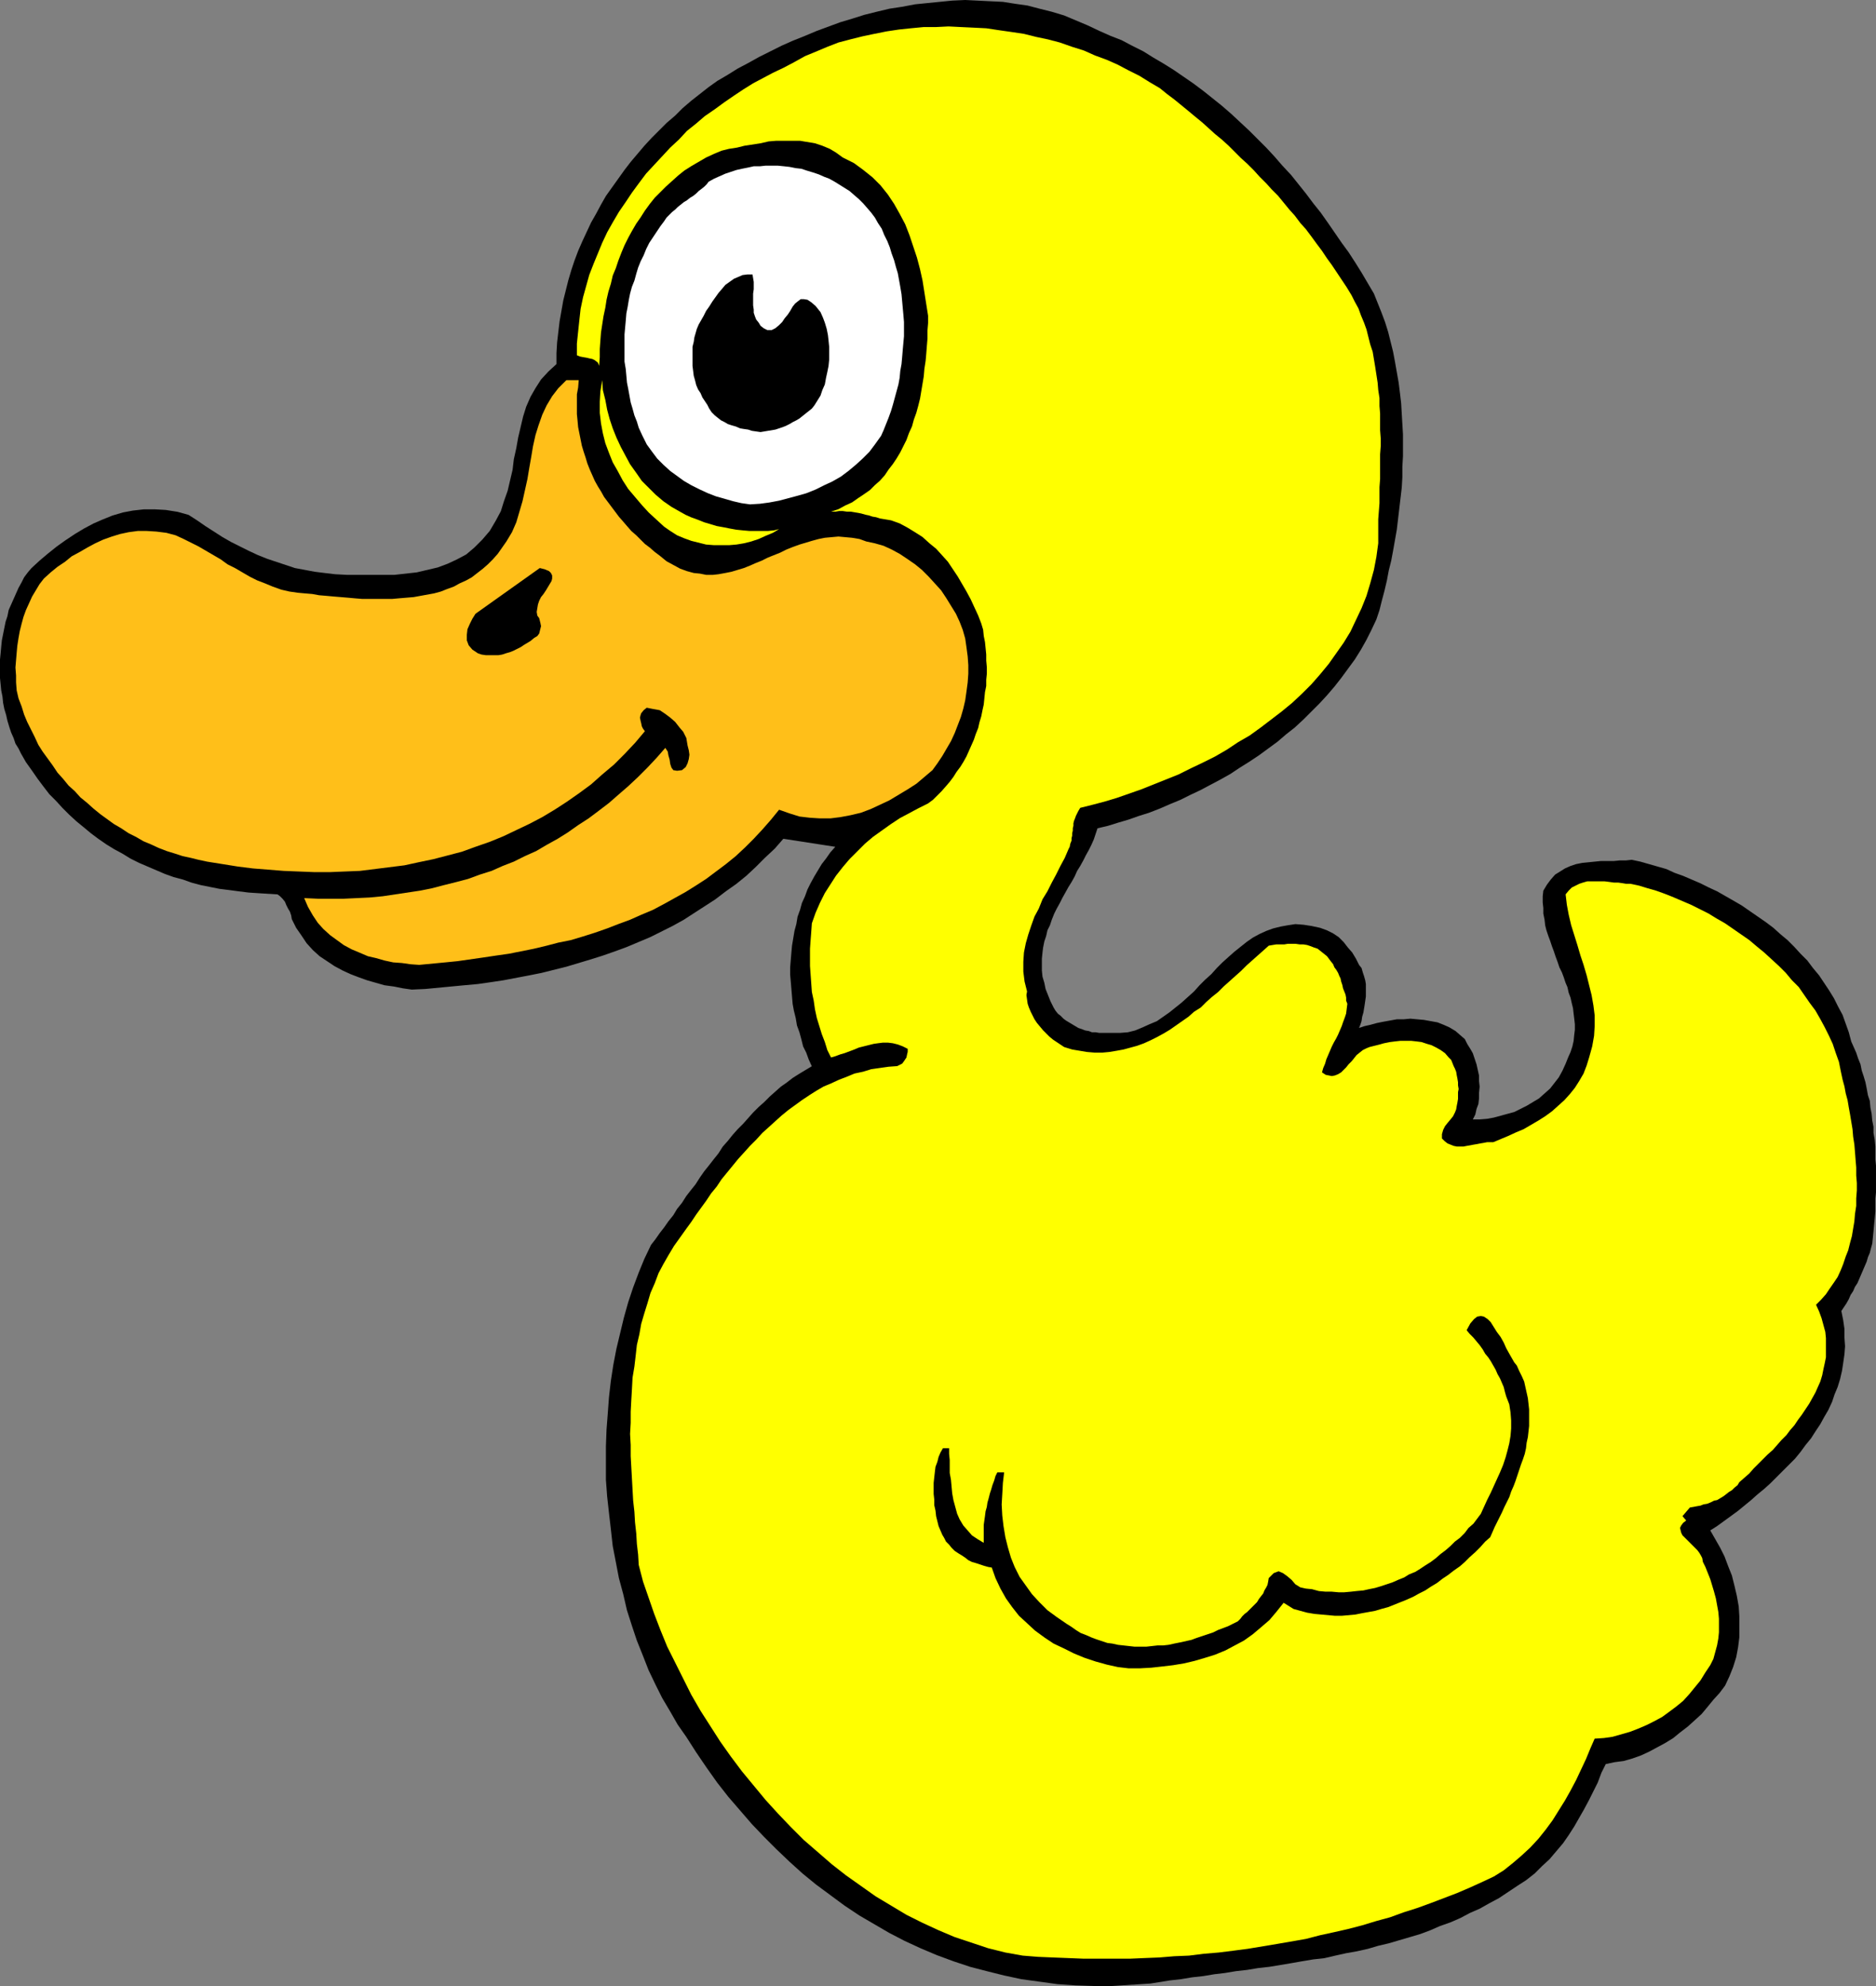
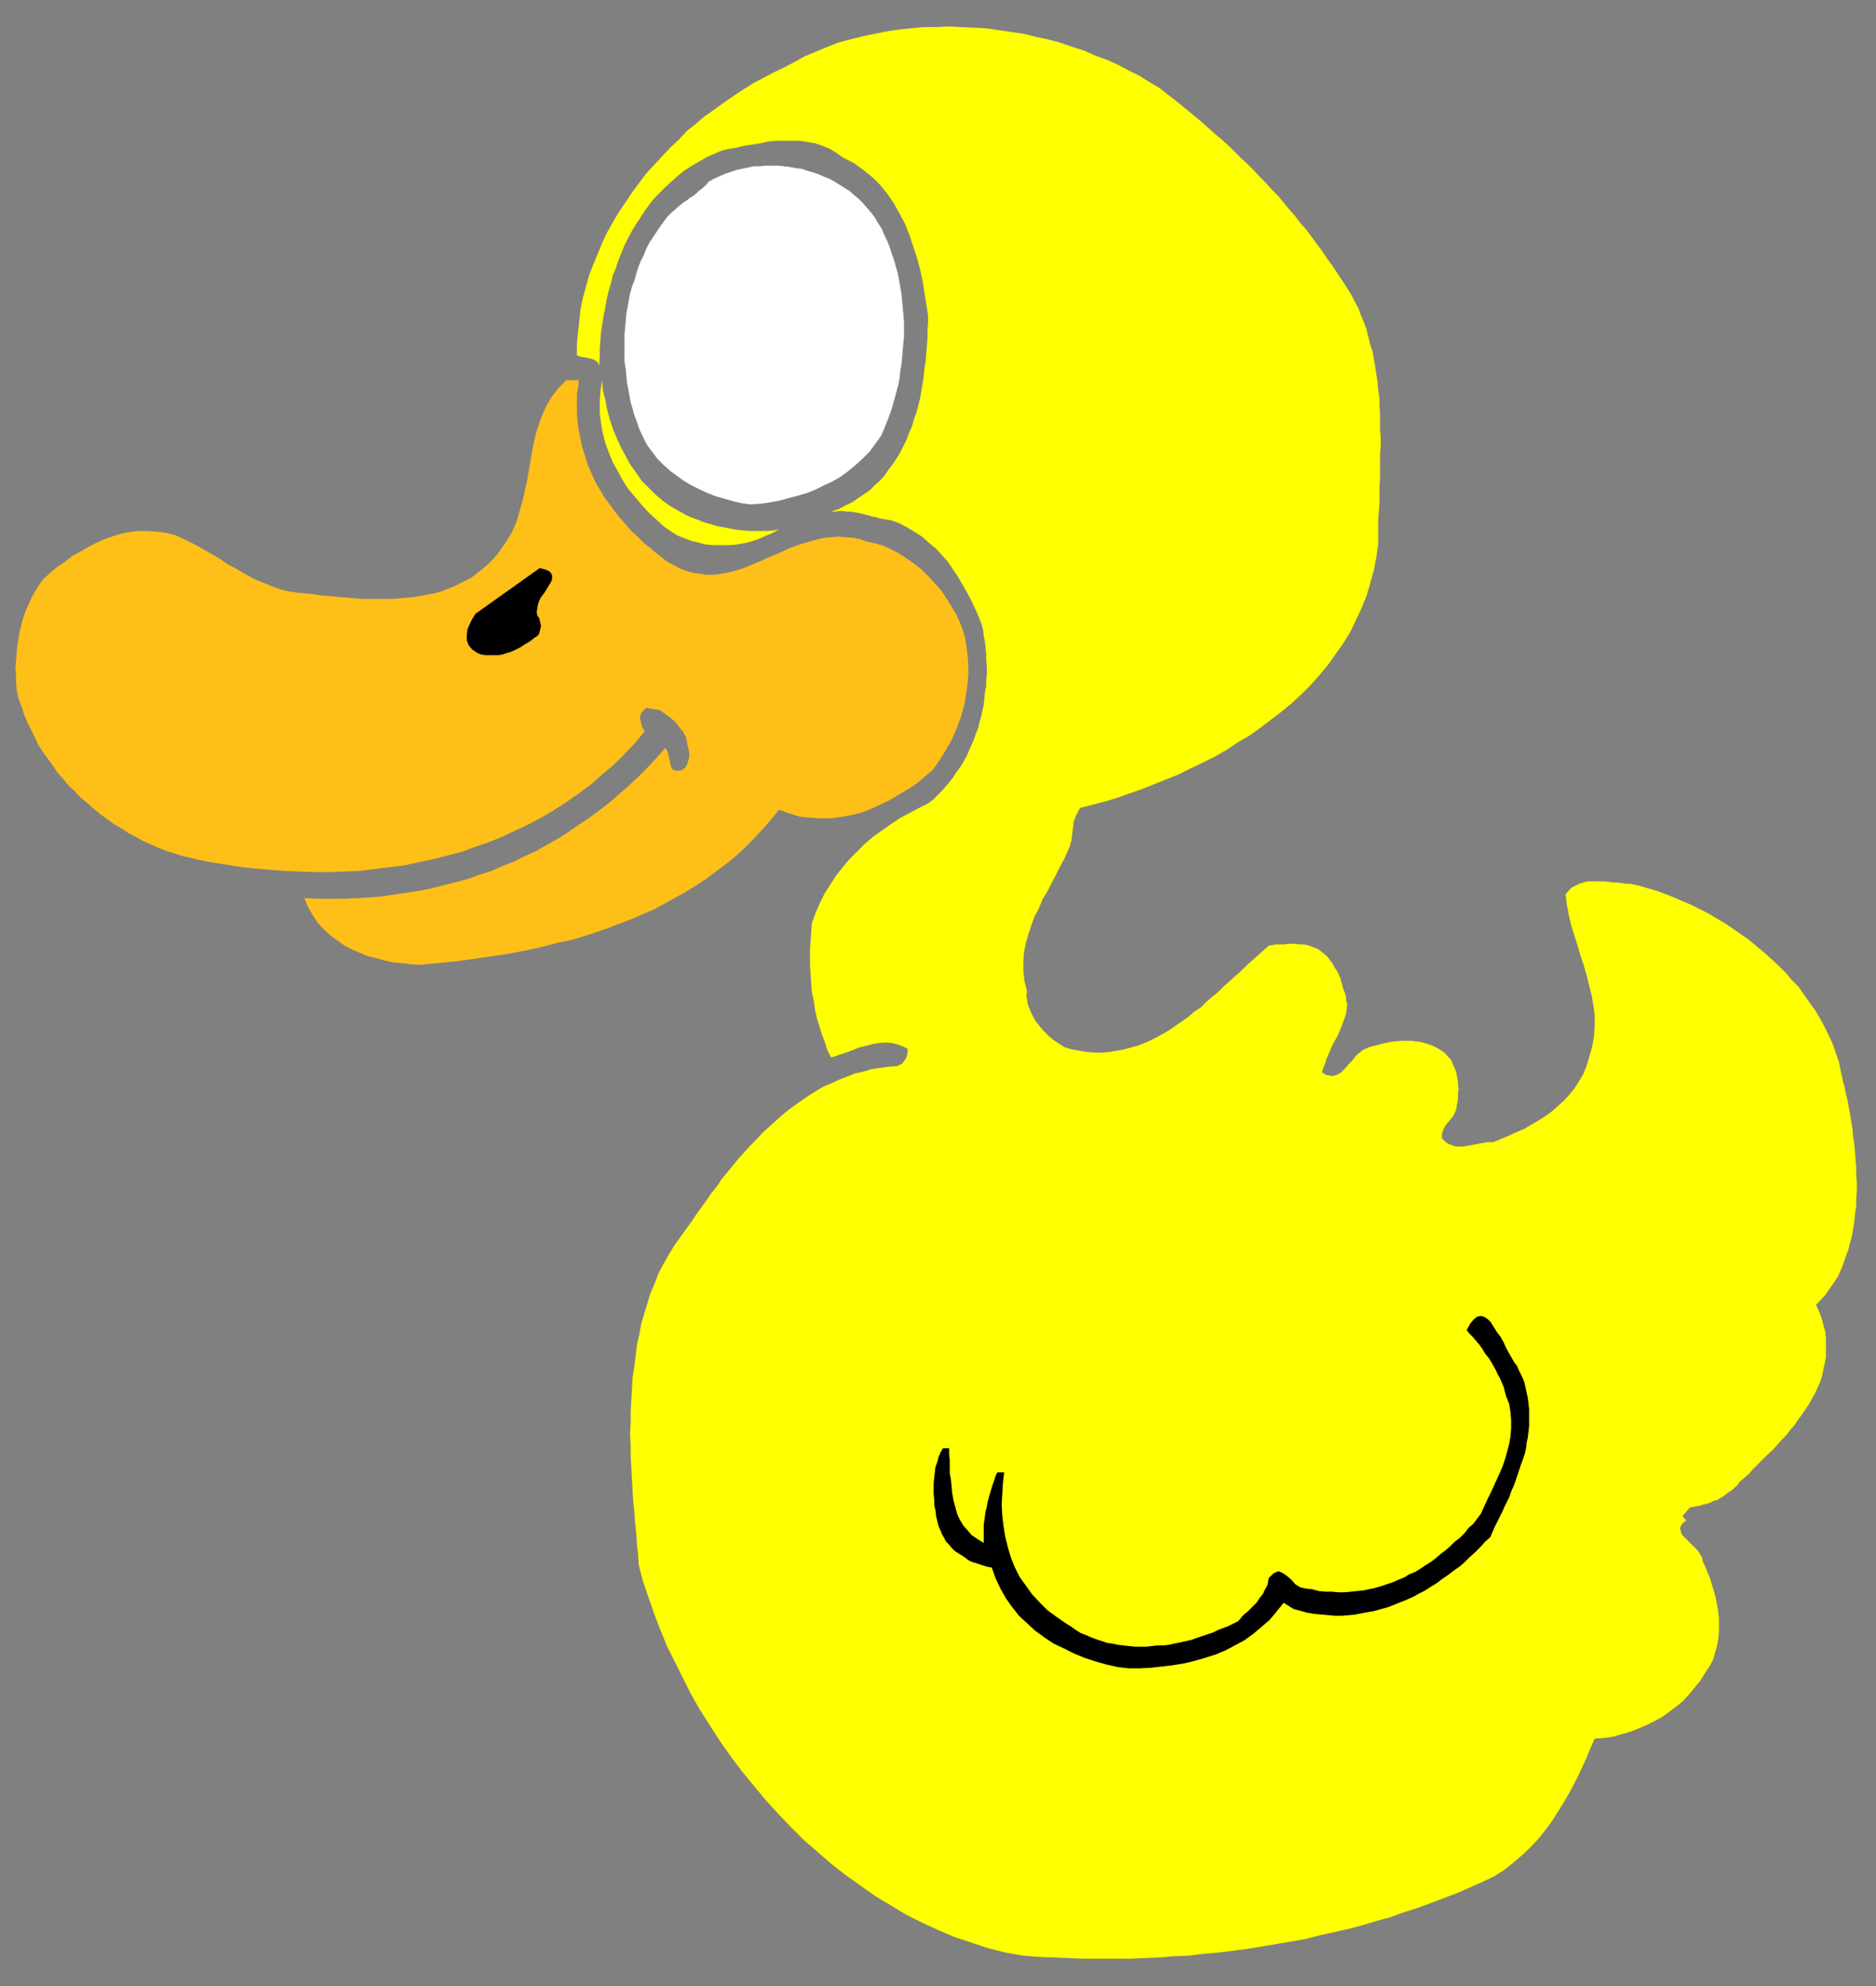
<svg xmlns="http://www.w3.org/2000/svg" xmlns:ns1="http://sodipodi.sourceforge.net/DTD/sodipodi-0.dtd" xmlns:ns2="http://www.inkscape.org/namespaces/inkscape" version="1.0" width="129.724mm" height="137.353mm" id="svg8" ns1:docname="Duck 07.wmf">
  <rect width="100%" height="100%" fill="#808080" stroke="none" />
  <ns1:namedview id="namedview8" pagecolor="#ffffff" bordercolor="#000000" borderopacity="0.25" ns2:showpageshadow="2" ns2:pageopacity="0.0" ns2:pagecheckerboard="0" ns2:deskcolor="#d1d1d1" ns2:document-units="mm" />
  <defs id="defs1">
    <pattern id="WMFhbasepattern" patternUnits="userSpaceOnUse" width="6" height="6" x="0" y="0" />
  </defs>
-   <path style="fill:#000000;fill-opacity:1;fill-rule:evenodd;stroke:none" d="m 359.075,76.746 0.97,2.424 0.97,2.424 0.97,2.585 0.808,2.585 0.646,2.585 0.646,2.585 0.485,2.585 0.485,2.747 0.485,2.747 0.323,2.585 0.323,2.747 0.162,2.747 0.162,2.747 0.162,2.747 v 2.747 2.908 l -0.162,2.747 v 2.747 l -0.162,2.747 -0.323,2.747 -0.323,2.747 -0.323,2.747 -0.323,2.747 -0.485,2.747 -0.485,2.747 -0.485,2.585 -0.646,2.585 -0.485,2.585 -0.646,2.747 -0.646,2.424 -0.646,2.585 -0.808,2.424 -1.293,2.747 -1.293,2.585 -1.454,2.585 -1.616,2.585 -1.778,2.424 -1.778,2.424 -1.778,2.262 -1.939,2.262 -1.939,2.1 -2.101,2.1 -2.101,2.1 -2.262,2.1 -2.262,1.777 -2.262,1.939 -2.424,1.777 -2.424,1.777 -2.424,1.616 -2.586,1.616 -2.424,1.616 -2.586,1.454 -2.747,1.454 -2.424,1.293 -2.747,1.293 -2.586,1.293 -2.747,1.131 -2.586,1.131 -2.909,1.131 -2.586,0.808 -2.747,0.969 -2.747,0.808 -2.586,0.808 -2.747,0.646 -0.485,1.454 -0.485,1.454 -0.646,1.454 -0.646,1.293 -0.808,1.454 -0.646,1.293 -0.808,1.454 -0.808,1.293 -0.646,1.454 -0.808,1.454 -0.808,1.293 -0.808,1.454 -0.808,1.454 -0.646,1.293 -0.808,1.454 -0.646,1.293 -0.646,1.616 -0.485,1.454 -0.646,1.293 -0.323,1.454 -0.485,1.454 -0.323,1.616 -0.162,1.293 -0.162,1.616 v 1.616 1.454 l 0.162,1.616 0.485,1.616 0.323,1.616 0.646,1.616 0.646,1.616 0.808,1.616 0.485,0.808 0.646,0.808 0.646,0.485 0.808,0.808 0.646,0.485 0.808,0.485 0.808,0.485 0.808,0.485 0.808,0.485 0.97,0.323 0.808,0.323 0.97,0.162 0.808,0.323 h 0.97 l 0.97,0.162 h 0.97 2.262 2.101 l 2.101,-0.162 1.939,-0.485 1.939,-0.808 1.778,-0.808 1.939,-0.808 1.616,-1.131 1.616,-1.131 1.616,-1.293 1.616,-1.293 1.616,-1.454 1.616,-1.454 1.454,-1.616 1.454,-1.454 1.616,-1.454 1.454,-1.616 1.454,-1.454 1.616,-1.454 1.454,-1.293 1.616,-1.293 1.616,-1.293 1.616,-1.131 1.778,-0.969 1.778,-0.808 1.778,-0.646 1.939,-0.485 1.778,-0.323 2.101,-0.323 2.101,0.162 2.101,0.323 2.262,0.485 1.778,0.646 1.616,0.808 1.454,0.969 1.293,1.293 1.131,1.454 1.131,1.293 0.97,1.616 0.808,1.616 0.646,0.808 0.323,1.131 0.323,0.969 0.323,1.131 0.162,0.969 v 0.969 1.131 1.131 l -0.162,1.131 -0.162,1.131 -0.162,0.969 -0.162,0.969 -0.323,1.131 -0.162,1.131 -0.323,0.969 -0.323,0.808 1.454,-0.485 1.454,-0.323 1.778,-0.485 1.616,-0.323 1.778,-0.323 1.778,-0.323 h 1.778 l 1.778,-0.162 1.778,0.162 1.778,0.162 1.778,0.323 1.778,0.323 1.616,0.646 1.454,0.646 1.616,0.969 1.293,1.131 1.131,0.969 0.646,1.293 0.808,1.293 0.646,1.131 0.485,1.454 0.485,1.454 0.323,1.454 0.323,1.454 v 1.454 l 0.162,1.454 -0.162,1.616 v 1.454 l -0.162,1.454 -0.485,1.293 -0.323,1.454 -0.646,1.293 h 1.778 l 1.939,-0.162 1.778,-0.323 1.778,-0.485 1.778,-0.485 1.778,-0.485 1.616,-0.808 1.616,-0.808 1.616,-0.969 1.616,-0.969 1.454,-1.293 1.454,-1.293 1.131,-1.454 1.131,-1.454 0.97,-1.777 0.808,-1.777 0.646,-1.616 0.646,-1.454 0.485,-1.454 0.323,-1.454 0.162,-1.616 0.162,-1.293 v -1.454 l -0.162,-1.454 -0.162,-1.293 -0.162,-1.454 -0.323,-1.293 -0.323,-1.454 -0.485,-1.293 -0.323,-1.454 -0.485,-1.131 -0.485,-1.454 -0.485,-1.293 -0.646,-1.293 -0.485,-1.454 -0.485,-1.293 -0.485,-1.454 -0.485,-1.293 -0.485,-1.454 -0.485,-1.293 -0.485,-1.454 -0.323,-1.293 -0.162,-1.454 -0.323,-1.616 v -1.454 l -0.162,-1.454 v -1.616 l 0.162,-1.454 0.97,-1.616 0.97,-1.293 1.131,-1.293 1.293,-0.808 1.293,-0.808 1.454,-0.646 1.454,-0.485 1.616,-0.323 1.616,-0.162 1.616,-0.162 1.616,-0.162 h 1.616 1.778 l 1.616,-0.162 h 1.616 l 1.454,-0.162 2.262,0.485 2.262,0.646 2.262,0.646 2.262,0.646 2.101,0.969 2.262,0.808 2.262,0.969 2.262,0.969 2.262,1.131 2.101,0.969 2.262,1.293 2.262,1.293 1.939,1.131 2.101,1.454 2.101,1.454 2.101,1.454 1.939,1.454 1.778,1.616 1.939,1.616 1.778,1.777 1.616,1.777 1.778,1.777 1.454,1.939 1.616,1.939 1.293,1.939 1.293,1.939 1.293,2.1 1.131,2.262 1.131,2.1 0.808,2.262 0.808,2.262 0.646,2.424 0.646,1.454 0.646,1.454 0.485,1.454 0.646,1.616 0.323,1.616 0.485,1.454 0.485,1.616 0.323,1.616 0.323,1.777 0.485,1.454 0.162,1.777 0.323,1.616 0.162,1.777 0.323,1.616 v 1.616 l 0.323,1.777 0.162,1.777 v 1.616 1.777 l 0.162,1.616 v 1.777 1.777 1.616 1.777 l -0.162,1.616 v 1.777 1.616 l -0.162,1.777 -0.162,1.616 -0.162,1.777 -0.162,1.616 -0.162,1.616 -0.323,1.131 -0.323,1.293 -0.485,1.131 -0.323,1.131 -0.485,1.131 -0.485,1.131 -0.485,1.131 -0.485,1.131 -0.485,1.131 -0.646,0.969 -0.485,1.131 -0.646,0.969 -0.485,1.131 -0.646,1.131 -0.646,0.969 -0.646,0.969 0.485,2.424 0.323,2.262 v 2.262 l 0.162,2.262 -0.162,2.1 -0.323,2.262 -0.323,2.1 -0.485,2.1 -0.646,2.1 -0.808,1.939 -0.646,1.939 -0.97,2.1 -1.131,1.939 -0.97,1.777 -1.293,1.939 -1.131,1.777 -1.454,1.777 -1.293,1.777 -1.454,1.777 -1.616,1.616 -1.616,1.616 -1.616,1.616 -1.616,1.616 -1.616,1.454 -1.778,1.454 -1.616,1.454 -1.778,1.454 -1.778,1.454 -1.778,1.293 -1.778,1.293 -1.778,1.293 -1.778,1.131 1.293,2.262 1.293,2.262 1.131,2.262 0.97,2.585 0.97,2.424 0.646,2.585 0.646,2.747 0.485,2.747 0.162,2.585 v 2.747 2.747 l -0.323,2.585 -0.485,2.585 -0.808,2.585 -0.97,2.424 -1.131,2.424 -1.454,1.939 -1.616,1.777 -1.454,1.777 -1.616,1.939 -1.778,1.616 -1.778,1.616 -2.101,1.616 -1.778,1.454 -2.101,1.293 -2.101,1.131 -2.101,1.131 -2.101,0.969 -2.262,0.808 -2.262,0.646 -2.424,0.323 -2.262,0.485 -1.131,2.262 -0.97,2.585 -1.131,2.262 -1.131,2.262 -1.293,2.424 -1.293,2.262 -1.293,2.262 -1.454,2.262 -1.454,2.1 -1.778,2.1 -1.778,2.1 -1.939,1.777 -1.939,1.939 -2.262,1.777 -2.262,1.454 -2.424,1.616 -2.424,1.616 -2.424,1.293 -2.586,1.454 -2.586,1.131 -2.424,1.293 -2.586,1.131 -2.747,0.969 -2.586,1.131 -2.586,0.969 -2.747,0.808 -2.747,0.808 -2.747,0.808 -2.747,0.646 -2.747,0.808 -2.909,0.646 -2.747,0.485 -2.909,0.646 -2.747,0.646 -2.909,0.323 -2.909,0.485 -2.747,0.485 -2.909,0.485 -2.909,0.485 -2.909,0.323 -2.909,0.485 -2.909,0.323 -2.909,0.485 -2.747,0.323 -2.909,0.485 -2.909,0.323 -2.909,0.485 -2.909,0.323 -5.01,0.808 -5.01,0.323 -5.01,0.323 h -4.848 l -4.848,-0.162 -4.686,-0.323 -4.686,-0.646 -4.686,-0.646 -4.525,-0.969 -4.525,-1.131 -4.363,-1.131 -4.363,-1.454 -4.363,-1.616 -4.202,-1.777 -4.202,-1.939 -4.04,-2.1 -3.878,-2.262 -3.878,-2.262 -3.878,-2.585 -3.717,-2.747 -3.717,-2.747 -3.555,-2.908 -3.394,-3.07 -3.394,-3.231 -3.232,-3.231 -3.232,-3.393 -3.07,-3.555 -3.07,-3.555 -2.909,-3.716 -2.747,-3.878 -2.747,-4.039 -2.586,-4.039 -2.262,-3.231 -1.939,-3.393 -2.101,-3.555 -1.778,-3.555 -1.778,-3.716 -1.454,-3.716 -1.616,-4.039 -1.293,-3.878 -1.293,-4.039 -0.97,-4.201 -1.131,-4.201 -0.808,-4.201 -0.808,-4.201 -0.485,-4.362 -0.485,-4.201 -0.485,-4.362 -0.323,-4.362 v -4.362 -4.362 l 0.162,-4.362 0.323,-4.201 0.323,-4.362 0.485,-4.201 0.646,-4.201 0.808,-4.201 0.97,-4.039 0.97,-4.039 1.131,-4.039 1.293,-3.878 1.454,-3.878 1.454,-3.555 1.778,-3.716 1.131,-1.454 1.131,-1.616 1.131,-1.454 1.131,-1.616 1.293,-1.616 0.97,-1.616 1.293,-1.616 1.131,-1.777 1.131,-1.454 1.293,-1.616 1.131,-1.777 1.131,-1.616 1.293,-1.616 1.131,-1.454 1.293,-1.616 1.131,-1.777 1.293,-1.454 1.293,-1.616 1.293,-1.454 1.454,-1.454 1.293,-1.454 1.293,-1.454 1.454,-1.454 1.454,-1.293 1.454,-1.454 1.454,-1.293 1.454,-1.293 1.616,-1.131 1.454,-1.131 1.778,-1.131 1.616,-0.969 1.616,-0.969 -0.808,-1.777 -0.646,-1.777 -0.808,-1.616 -0.485,-1.939 -0.485,-1.777 -0.646,-1.777 -0.323,-1.939 -0.485,-1.939 -0.323,-1.777 -0.162,-1.939 -0.162,-1.939 -0.162,-1.939 -0.162,-1.777 v -1.939 l 0.162,-1.939 0.162,-1.939 0.162,-1.777 0.323,-1.939 0.323,-1.939 0.485,-1.777 0.323,-1.939 0.646,-1.777 0.485,-1.777 0.808,-1.777 0.646,-1.777 0.808,-1.616 0.97,-1.777 0.97,-1.616 0.97,-1.616 1.131,-1.454 1.131,-1.616 1.293,-1.454 -13.574,-2.1 -2.262,2.585 -2.586,2.424 -2.424,2.424 -2.424,2.262 -2.586,2.1 -2.747,1.939 -2.747,2.1 -2.747,1.777 -2.747,1.777 -2.747,1.777 -2.909,1.616 -2.909,1.454 -2.909,1.454 -3.07,1.293 -3.07,1.293 -3.07,1.131 -3.232,1.131 -3.07,0.969 -3.232,0.969 -3.232,0.969 -3.232,0.808 -3.232,0.808 -3.232,0.646 -3.394,0.646 -3.394,0.646 -3.232,0.485 -3.394,0.485 -3.555,0.323 -3.394,0.323 -3.394,0.323 -3.394,0.323 -3.555,0.162 -2.262,-0.323 -2.424,-0.485 -2.424,-0.323 -2.262,-0.646 -2.262,-0.646 -2.262,-0.808 -2.101,-0.808 -2.101,-0.969 -2.101,-1.131 -1.939,-1.293 -1.939,-1.293 -1.778,-1.616 -1.616,-1.777 -1.293,-1.939 -1.454,-2.1 -1.131,-2.262 -0.162,-0.969 -0.323,-0.969 -0.485,-0.808 -0.485,-0.969 -0.323,-0.808 -0.646,-0.808 -0.646,-0.646 -0.646,-0.485 -2.586,-0.162 -2.586,-0.162 -2.424,-0.162 -2.586,-0.323 -2.424,-0.323 -2.586,-0.323 -2.424,-0.485 -2.424,-0.485 -2.424,-0.646 -2.262,-0.808 -2.424,-0.646 -2.262,-0.808 -2.262,-0.969 -2.262,-0.969 -2.262,-0.969 -2.262,-1.131 -2.101,-1.293 -2.101,-1.131 -2.101,-1.293 -2.101,-1.454 -1.939,-1.454 -1.939,-1.616 -1.778,-1.454 -1.939,-1.777 -1.778,-1.777 -1.616,-1.777 -1.778,-1.777 -1.616,-2.1 -1.454,-1.939 -1.454,-2.1 -1.616,-2.262 -1.293,-2.262 L 4.848,195.663 4.04,194.37 3.555,192.916 2.909,191.462 2.424,190.008 1.939,188.392 1.616,186.938 1.131,185.322 0.808,183.707 0.646,182.091 0.323,180.475 0.162,178.859 0,177.244 v -1.616 -1.616 -1.616 l 0.162,-1.616 0.162,-1.777 0.162,-1.616 0.323,-1.616 0.323,-1.616 0.323,-1.616 0.485,-1.454 0.323,-1.616 0.646,-1.454 0.646,-1.454 0.646,-1.454 0.646,-1.454 0.808,-1.454 0.646,-1.293 0.97,-1.293 0.97,-1.131 2.101,-1.939 2.101,-1.777 2.424,-1.939 2.262,-1.616 2.424,-1.616 2.424,-1.454 2.424,-1.293 2.586,-1.131 2.424,-0.969 2.747,-0.808 2.586,-0.485 2.909,-0.323 h 2.747 l 2.909,0.162 3.07,0.485 2.909,0.808 2.262,1.454 2.101,1.454 2.262,1.454 2.262,1.454 2.262,1.293 2.262,1.131 2.262,1.131 2.424,1.131 2.424,0.969 2.424,0.808 2.424,0.808 2.424,0.808 2.586,0.485 2.586,0.485 2.586,0.323 2.747,0.323 3.07,0.162 h 3.232 3.07 3.07 3.07 l 2.909,-0.323 2.909,-0.323 2.747,-0.646 2.747,-0.646 2.586,-0.969 2.424,-1.131 2.424,-1.293 2.101,-1.777 2.101,-2.1 1.939,-2.262 1.616,-2.747 1.293,-2.424 0.808,-2.585 0.97,-2.747 0.646,-2.747 0.646,-2.747 0.323,-2.747 0.646,-2.908 0.485,-2.747 0.646,-2.747 0.646,-2.747 0.808,-2.585 1.131,-2.585 1.293,-2.262 1.454,-2.262 1.939,-2.1 2.101,-1.939 v -2.908 l 0.162,-2.747 0.323,-2.747 0.323,-2.747 0.485,-2.747 0.485,-2.747 0.646,-2.585 0.646,-2.585 0.808,-2.747 0.808,-2.424 0.97,-2.585 1.131,-2.585 1.131,-2.424 1.131,-2.424 1.293,-2.262 1.293,-2.424 1.293,-2.262 1.616,-2.262 1.616,-2.262 1.616,-2.262 1.616,-2.1 1.778,-2.1 1.778,-2.1 1.939,-2.1 1.939,-1.939 1.939,-1.939 2.262,-1.939 1.939,-1.939 2.262,-1.939 2.262,-1.777 2.262,-1.777 2.262,-1.616 2.747,-1.616 2.586,-1.616 2.747,-1.454 2.909,-1.616 2.909,-1.454 2.909,-1.454 2.909,-1.293 3.232,-1.293 3.07,-1.293 3.07,-1.131 3.07,-1.131 3.232,-0.969 3.07,-0.969 3.232,-0.808 3.394,-0.808 3.232,-0.485 3.394,-0.646 3.232,-0.323 3.232,-0.323 3.232,-0.323 L 252.257,0 l 3.232,0.162 3.232,0.162 3.394,0.162 3.07,0.485 3.394,0.485 3.07,0.808 3.232,0.808 3.232,0.969 3.07,1.293 3.07,1.293 3.07,1.454 2.909,1.293 2.909,1.131 2.747,1.454 2.909,1.454 2.586,1.616 2.747,1.616 2.586,1.616 2.586,1.777 2.586,1.777 2.586,1.939 2.424,1.939 2.424,1.939 2.424,2.1 2.424,2.262 2.262,2.1 2.262,2.262 2.262,2.262 2.101,2.262 2.101,2.424 2.262,2.424 1.939,2.424 1.939,2.424 1.939,2.585 1.939,2.424 1.939,2.747 1.778,2.585 1.778,2.585 1.778,2.424 1.778,2.747 1.616,2.585 1.616,2.747 z" id="path1" />
  <path style="fill:#ffff00;fill-opacity:1;fill-rule:evenodd;stroke:none" d="m 353.257,77.231 0.808,1.616 0.97,1.777 0.646,1.777 0.808,1.939 0.646,1.777 0.485,1.939 0.485,1.939 0.646,1.939 0.323,1.939 0.323,1.939 0.323,2.1 0.323,2.1 0.162,1.939 0.323,2.1 v 2.1 l 0.162,1.939 v 2.262 2.1 l 0.162,2.1 v 2.1 l -0.162,2.1 v 2.1 2.262 2.1 l -0.162,2.1 v 2.1 2.1 l -0.162,2.1 -0.162,2.1 v 2.1 2.1 2.1 l -0.485,3.555 -0.646,3.393 -0.97,3.555 -0.97,3.231 -1.293,3.231 -1.454,3.07 -1.454,3.07 -1.778,2.908 -1.939,2.747 -1.939,2.747 -2.262,2.747 -2.262,2.585 -2.424,2.424 -2.586,2.424 -2.747,2.262 -2.747,2.1 -2.747,2.1 -2.909,2.1 -3.07,1.777 -2.909,1.939 -3.07,1.777 -3.232,1.616 -3.07,1.454 -3.232,1.616 -3.232,1.293 -3.232,1.293 -3.232,1.293 -3.232,1.131 -3.232,1.131 -3.232,0.969 -3.07,0.808 -3.232,0.808 -0.485,0.808 -0.323,0.646 -0.323,0.646 -0.162,0.485 -0.323,0.808 -0.162,0.646 v 0.646 l -0.162,0.646 v 0.646 l -0.162,0.646 v 0.646 l -0.162,0.646 v 0.646 l -0.323,0.808 -0.162,0.808 -0.323,0.646 -0.97,2.262 -1.131,2.1 -1.131,2.262 -1.131,2.1 -1.131,2.262 -1.293,2.1 -0.97,2.424 -1.131,2.1 -0.808,2.262 -0.808,2.424 -0.646,2.262 -0.485,2.424 -0.162,2.424 v 2.585 l 0.323,2.585 0.646,2.585 -0.162,0.969 0.162,1.131 0.162,1.131 0.323,0.969 0.485,1.131 0.485,0.969 0.485,0.969 0.646,0.969 0.808,0.969 0.808,0.969 0.808,0.808 0.808,0.808 0.97,0.808 0.97,0.646 0.97,0.646 0.97,0.646 2.101,0.646 1.939,0.323 1.939,0.323 1.939,0.162 h 2.101 l 1.778,-0.162 1.939,-0.323 1.778,-0.323 1.778,-0.485 1.778,-0.485 1.778,-0.646 1.778,-0.808 1.616,-0.808 1.778,-0.969 1.616,-0.969 1.616,-1.131 1.616,-1.131 1.616,-1.131 1.454,-1.293 1.778,-1.131 1.454,-1.454 1.454,-1.293 1.616,-1.293 1.454,-1.454 1.454,-1.293 1.616,-1.454 1.454,-1.293 1.454,-1.454 1.454,-1.293 1.454,-1.293 1.454,-1.293 1.454,-1.293 0.97,-0.162 0.97,-0.162 h 0.97 1.131 l 0.97,-0.162 h 0.97 0.97 l 1.131,0.162 h 0.97 l 0.97,0.162 0.97,0.323 0.808,0.323 0.97,0.323 0.808,0.646 0.808,0.646 0.808,0.646 0.485,0.646 0.485,0.646 0.646,0.808 0.323,0.808 0.485,0.646 0.485,0.808 0.323,0.808 0.323,0.646 0.162,0.808 0.323,0.969 0.162,0.808 0.323,0.808 0.323,0.808 0.162,0.808 v 0.808 l 0.323,0.808 -0.162,1.293 -0.162,1.293 -0.323,0.969 -0.485,1.293 -0.323,0.969 -0.485,1.131 -0.485,1.131 -0.485,0.969 -0.646,1.131 -0.485,0.969 -0.485,1.131 -0.485,1.131 -0.485,1.131 -0.323,1.131 -0.485,1.131 -0.323,1.131 0.97,0.646 0.808,0.162 0.808,0.162 0.808,-0.162 0.808,-0.323 0.808,-0.485 0.485,-0.485 0.808,-0.808 0.646,-0.808 0.808,-0.808 0.646,-0.808 0.646,-0.808 0.808,-0.646 0.808,-0.646 0.97,-0.485 0.808,-0.323 1.293,-0.323 1.293,-0.323 1.131,-0.323 1.616,-0.323 1.293,-0.162 1.454,-0.162 h 1.293 1.454 l 1.454,0.162 1.293,0.162 1.454,0.485 1.131,0.323 1.293,0.646 1.131,0.646 1.131,0.808 0.97,1.131 0.646,0.646 0.323,0.808 0.323,0.808 0.323,0.646 0.323,0.808 0.162,0.969 0.162,0.808 0.162,0.969 v 0.808 l 0.162,0.969 -0.162,0.808 v 0.969 0.808 l -0.162,0.969 -0.162,0.808 -0.162,0.969 -0.323,0.808 -0.485,0.969 -0.646,0.808 -0.808,0.969 -0.646,0.808 -0.485,0.969 -0.323,1.131 v 1.131 l 0.646,0.646 0.808,0.646 0.808,0.323 0.808,0.323 0.808,0.162 h 0.808 0.97 l 0.808,-0.162 0.97,-0.162 0.808,-0.162 0.97,-0.162 0.808,-0.162 0.97,-0.162 0.808,-0.162 h 0.808 0.808 l 1.939,-0.808 1.939,-0.808 2.101,-0.969 1.939,-0.808 1.939,-1.131 1.939,-1.131 1.778,-1.131 1.778,-1.293 1.616,-1.454 1.616,-1.454 1.454,-1.616 1.293,-1.616 1.131,-1.777 1.131,-1.939 0.808,-2.1 0.646,-2.1 0.808,-2.908 0.485,-2.747 0.162,-2.585 v -2.747 l -0.323,-2.585 -0.485,-2.747 -0.646,-2.585 -0.646,-2.585 -0.808,-2.747 -0.808,-2.424 -0.808,-2.747 -0.808,-2.585 -0.808,-2.585 -0.646,-2.747 -0.485,-2.585 -0.323,-2.747 0.808,-0.969 0.808,-0.808 0.97,-0.485 0.97,-0.485 0.97,-0.323 1.131,-0.323 h 1.131 1.131 1.131 1.131 l 1.293,0.162 1.131,0.162 h 1.131 l 1.131,0.162 0.97,0.162 h 1.131 l 2.262,0.485 2.101,0.646 2.262,0.646 2.262,0.808 2.424,0.969 2.262,0.969 2.262,0.969 2.262,1.131 2.262,1.131 2.101,1.293 2.262,1.293 2.101,1.454 2.101,1.454 2.101,1.454 2.101,1.777 1.778,1.454 1.939,1.777 1.939,1.777 1.778,1.777 1.616,1.939 1.778,1.777 1.454,2.1 1.454,2.1 1.454,1.939 1.293,2.262 1.131,2.1 1.131,2.262 0.97,2.1 0.808,2.424 0.808,2.262 0.485,2.424 0.485,2.262 0.485,1.777 0.323,1.777 0.485,1.777 0.323,1.939 0.323,1.777 0.323,1.939 0.323,1.939 0.162,1.939 0.323,2.1 0.162,1.939 0.162,2.1 0.162,1.939 v 2.1 l 0.162,1.939 v 1.939 l -0.162,2.1 v 1.939 l -0.323,2.1 -0.162,1.939 -0.323,1.939 -0.323,1.939 -0.485,1.777 -0.485,1.939 -0.646,1.616 -0.646,1.939 -0.646,1.616 -0.808,1.777 -0.97,1.454 -1.131,1.616 -0.97,1.454 -1.293,1.454 -1.293,1.293 0.808,1.777 0.646,1.777 0.485,1.777 0.485,1.777 0.162,1.616 v 1.777 1.616 1.616 l -0.323,1.616 -0.323,1.454 -0.323,1.616 -0.485,1.616 -0.646,1.454 -0.646,1.454 -0.808,1.454 -0.808,1.454 -0.97,1.454 -0.97,1.454 -0.97,1.293 -0.97,1.454 -1.131,1.293 -0.97,1.293 -1.293,1.293 -1.131,1.293 -1.131,1.293 -1.293,1.131 -1.293,1.293 -1.293,1.293 -1.131,1.131 -1.131,1.293 -1.293,1.131 -1.293,1.131 -0.485,0.808 -0.808,0.646 -0.646,0.646 -0.808,0.485 -0.808,0.646 -0.646,0.485 -0.808,0.485 -0.808,0.485 -0.808,0.162 -0.97,0.485 -0.808,0.323 -0.97,0.162 -0.808,0.323 -0.97,0.162 -0.808,0.162 -0.97,0.162 -1.939,2.262 0.97,1.131 -0.808,0.646 -0.485,0.646 -0.323,0.646 0.162,0.646 0.162,0.646 0.323,0.646 0.646,0.646 0.485,0.485 0.646,0.646 0.646,0.646 0.808,0.808 0.646,0.646 0.485,0.646 0.485,0.808 0.323,0.646 0.162,0.969 0.646,1.293 0.646,1.616 0.646,1.616 0.485,1.616 0.485,1.616 0.485,1.777 0.323,1.777 0.323,1.777 0.162,1.777 v 1.777 1.777 l -0.162,1.616 -0.323,1.777 -0.485,1.777 -0.485,1.777 -0.808,1.616 -1.293,1.939 -1.293,2.1 -1.454,1.777 -1.454,1.777 -1.616,1.777 -1.778,1.454 -1.939,1.454 -1.778,1.293 -2.101,1.131 -1.939,0.969 -2.262,0.969 -2.101,0.808 -2.262,0.646 -2.262,0.646 -2.262,0.323 -2.424,0.162 -1.131,2.585 -1.131,2.747 -1.293,2.747 -1.293,2.747 -1.454,2.747 -1.454,2.585 -1.616,2.585 -1.616,2.585 -1.778,2.424 -1.939,2.424 -2.101,2.262 -2.262,2.1 -2.262,1.939 -2.424,1.939 -2.586,1.616 -2.747,1.293 -3.555,1.616 -3.394,1.454 -3.394,1.293 -3.394,1.293 -3.555,1.293 -3.555,1.131 -3.555,1.293 -3.555,0.969 -3.717,1.131 -3.717,0.969 -3.555,0.808 -3.717,0.808 -3.717,0.969 -3.717,0.646 -3.717,0.646 -3.878,0.646 -3.878,0.646 -3.717,0.485 -3.878,0.485 -3.878,0.323 -3.878,0.485 -3.878,0.162 -3.878,0.323 -4.04,0.162 -3.717,0.162 h -4.04 -4.04 -3.878 l -4.04,-0.162 -4.04,-0.162 -3.878,-0.162 -4.04,-0.323 -4.525,-0.808 -4.525,-1.131 -4.363,-1.454 -4.363,-1.454 -4.202,-1.777 -4.202,-1.939 -4.202,-2.1 -4.04,-2.424 -4.04,-2.424 -3.878,-2.747 -3.878,-2.747 -3.717,-2.908 -3.717,-3.231 -3.555,-3.07 -3.394,-3.393 -3.394,-3.555 -3.232,-3.555 -3.07,-3.716 -3.07,-3.716 -2.909,-3.878 -2.747,-3.878 -2.586,-4.039 -2.586,-4.039 -2.424,-4.201 -2.101,-4.201 -2.101,-4.201 -2.101,-4.201 -1.778,-4.362 -1.616,-4.201 -1.454,-4.201 -1.454,-4.201 -1.131,-4.362 -0.162,-2.747 -0.323,-2.747 -0.162,-2.747 -0.323,-2.908 -0.162,-2.747 -0.323,-2.908 -0.162,-2.908 -0.162,-2.908 -0.162,-2.908 -0.162,-2.908 v -2.908 l -0.162,-2.908 0.162,-2.908 v -2.908 l 0.162,-3.07 0.162,-2.747 0.162,-3.07 0.485,-2.908 0.323,-2.747 0.323,-2.908 0.646,-2.747 0.485,-2.747 0.808,-2.747 0.808,-2.585 0.808,-2.747 1.131,-2.585 0.97,-2.585 1.293,-2.424 1.293,-2.262 1.454,-2.424 1.616,-2.262 1.616,-2.262 1.293,-1.777 1.293,-1.939 1.293,-1.777 1.293,-1.777 1.293,-1.939 1.454,-1.777 1.293,-1.939 1.454,-1.777 1.454,-1.777 1.454,-1.777 1.616,-1.777 1.454,-1.616 1.616,-1.616 1.616,-1.777 1.616,-1.454 1.778,-1.616 1.616,-1.454 1.778,-1.454 1.778,-1.293 1.778,-1.293 1.939,-1.293 1.778,-1.131 1.939,-1.131 1.939,-0.808 2.101,-0.969 2.101,-0.808 1.939,-0.808 2.262,-0.485 2.101,-0.646 2.262,-0.323 2.262,-0.323 2.262,-0.162 0.646,-0.323 0.646,-0.323 0.485,-0.646 0.323,-0.485 0.323,-0.485 0.162,-0.808 0.162,-0.646 v -0.808 l -1.293,-0.646 -1.293,-0.485 -1.293,-0.323 -1.293,-0.162 h -1.293 l -1.293,0.162 -1.131,0.162 -1.293,0.323 -1.293,0.323 -1.293,0.323 -1.131,0.485 -1.293,0.485 -1.293,0.485 -1.131,0.323 -1.293,0.485 -1.131,0.323 -0.97,-1.939 -0.646,-2.1 -0.808,-2.1 -0.646,-2.1 -0.646,-2.1 -0.485,-2.262 -0.323,-2.262 -0.485,-2.262 -0.162,-2.262 -0.162,-2.262 -0.162,-2.262 v -2.262 -2.262 l 0.162,-2.262 0.162,-2.1 0.162,-2.262 0.97,-2.747 1.131,-2.585 1.293,-2.585 1.454,-2.262 1.454,-2.262 1.778,-2.262 1.778,-2.1 2.101,-2.1 1.939,-1.939 2.101,-1.777 2.262,-1.616 2.262,-1.616 2.424,-1.616 2.424,-1.293 2.424,-1.293 2.586,-1.293 1.293,-0.969 1.131,-1.131 1.131,-1.131 1.131,-1.293 0.97,-1.131 0.97,-1.293 0.808,-1.293 0.97,-1.293 0.808,-1.293 0.808,-1.454 0.646,-1.454 0.646,-1.454 0.646,-1.454 0.485,-1.454 0.646,-1.616 0.323,-1.454 0.485,-1.616 0.323,-1.616 0.323,-1.454 0.162,-1.616 0.162,-1.616 0.323,-1.616 v -1.616 l 0.162,-1.616 v -1.616 l -0.162,-1.777 v -1.616 l -0.162,-1.616 -0.162,-1.616 -0.323,-1.616 -0.162,-1.616 -0.485,-1.616 -0.808,-2.1 -0.97,-2.1 -0.97,-2.1 -1.131,-2.1 -1.131,-1.939 -1.131,-1.939 -1.293,-1.939 -1.293,-1.939 -1.454,-1.616 -1.616,-1.777 -1.778,-1.454 -1.778,-1.616 -1.778,-1.131 -2.101,-1.293 -2.101,-1.131 -2.262,-0.808 -0.97,-0.162 -0.97,-0.162 -0.97,-0.162 -0.97,-0.323 -0.97,-0.162 -0.97,-0.323 -0.808,-0.162 -1.131,-0.323 -0.808,-0.162 -0.97,-0.162 -0.97,-0.162 h -0.97 l -1.131,-0.162 h -0.97 l -0.97,0.162 h -1.131 l 1.939,-0.646 1.778,-0.969 1.778,-0.808 1.616,-1.131 1.454,-0.969 1.616,-1.131 1.293,-1.293 1.293,-1.131 1.293,-1.454 0.97,-1.454 1.131,-1.454 0.97,-1.454 0.97,-1.616 0.808,-1.616 0.808,-1.616 0.646,-1.777 0.808,-1.777 0.485,-1.777 0.646,-1.777 0.485,-1.777 0.485,-1.939 0.323,-1.939 0.323,-1.939 0.323,-1.939 0.162,-1.939 0.323,-2.1 0.162,-1.777 0.162,-2.1 0.162,-1.939 v -2.1 l 0.162,-1.939 v -1.939 l -0.485,-3.07 -0.485,-3.07 -0.485,-3.07 -0.646,-2.908 -0.808,-3.07 -0.97,-2.908 -0.97,-2.908 -1.131,-2.908 -1.454,-2.747 -1.454,-2.585 -1.616,-2.424 -1.939,-2.424 -2.101,-2.1 -2.424,-1.939 -2.424,-1.777 -2.909,-1.454 -1.778,-1.293 -1.616,-0.969 -1.939,-0.808 -1.939,-0.646 -1.939,-0.323 -1.939,-0.323 h -2.101 -1.939 -2.262 l -1.939,0.162 -2.101,0.485 -2.101,0.323 -2.101,0.323 -1.939,0.485 -2.101,0.323 -1.939,0.485 -1.939,0.808 -2.101,0.969 -1.939,1.131 -1.939,1.131 -1.778,1.131 -1.616,1.293 -1.616,1.454 -1.616,1.454 -1.454,1.454 -1.454,1.454 -1.293,1.616 -1.293,1.777 -1.131,1.777 -1.131,1.616 -1.131,1.939 -0.97,1.777 -0.97,1.939 -0.808,1.939 -0.808,2.1 -0.646,1.939 -0.808,1.939 -0.485,2.1 -0.646,2.1 -0.485,2.1 -0.323,2.1 -0.485,2.262 -0.323,2.1 -0.323,2.1 -0.162,2.1 -0.162,2.262 v 2.1 l -0.162,2.262 -0.323,-0.808 -0.808,-0.646 -0.646,-0.323 -0.808,-0.162 -0.646,-0.162 -0.97,-0.162 -0.808,-0.162 -0.808,-0.323 v -3.07 l 0.323,-3.07 0.323,-3.07 0.323,-2.908 0.646,-3.07 0.808,-2.908 0.808,-2.908 1.131,-2.908 1.131,-2.747 1.131,-2.747 1.293,-2.747 1.454,-2.585 1.616,-2.747 1.778,-2.585 1.616,-2.424 1.778,-2.424 1.939,-2.585 2.101,-2.262 2.101,-2.262 2.101,-2.262 2.262,-2.1 2.101,-2.262 2.424,-1.939 2.262,-1.939 2.586,-1.777 2.424,-1.777 2.586,-1.777 2.424,-1.616 2.586,-1.616 2.747,-1.454 2.424,-1.293 2.747,-1.293 2.747,-1.454 2.909,-1.616 2.747,-1.131 3.07,-1.293 2.909,-1.131 3.07,-0.808 3.232,-0.808 3.07,-0.646 3.232,-0.646 3.232,-0.485 3.07,-0.323 3.394,-0.323 h 3.232 l 3.232,-0.162 3.232,0.162 3.394,0.162 3.232,0.162 3.232,0.485 3.394,0.485 3.232,0.485 3.232,0.808 3.07,0.646 3.07,0.808 3.232,1.131 3.07,0.969 2.909,1.293 3.07,1.131 2.909,1.293 2.747,1.454 2.909,1.454 2.586,1.616 2.747,1.616 1.778,1.454 1.939,1.454 1.778,1.454 1.778,1.454 1.939,1.616 1.778,1.454 1.616,1.454 1.778,1.616 1.778,1.454 1.778,1.616 1.616,1.616 1.616,1.616 1.616,1.454 1.778,1.777 1.454,1.616 1.778,1.777 1.454,1.616 1.616,1.616 1.454,1.777 1.454,1.777 1.454,1.616 1.454,1.939 1.454,1.616 1.454,1.939 1.293,1.777 1.454,1.939 1.293,1.939 1.293,1.777 1.293,1.939 1.293,1.939 1.293,1.939 z" id="path2" />
  <path style="fill:#ffffff;fill-opacity:1;fill-rule:evenodd;stroke:none" d="m 229.472,58.327 0.97,1.454 0.646,1.616 0.808,1.616 0.646,1.616 0.485,1.616 0.646,1.777 0.485,1.777 0.485,1.616 0.323,1.777 0.323,1.777 0.323,1.939 0.162,1.777 0.162,1.777 0.162,1.777 0.162,1.939 v 1.777 1.939 l -0.162,1.777 -0.162,1.777 -0.162,1.939 -0.162,1.777 -0.323,1.777 -0.162,1.777 -0.323,1.777 -0.485,1.777 -0.485,1.777 -0.485,1.777 -0.485,1.616 -0.646,1.777 -0.646,1.616 -0.646,1.616 -0.646,1.454 -1.616,2.262 -1.454,1.939 -1.778,1.777 -1.778,1.616 -1.939,1.616 -1.939,1.454 -2.262,1.293 -2.101,0.969 -2.262,1.131 -2.424,0.969 -2.262,0.646 -2.424,0.646 -2.424,0.646 -2.586,0.485 -2.424,0.323 -2.586,0.162 -2.262,-0.323 -2.101,-0.485 -2.262,-0.646 -2.262,-0.646 -2.101,-0.808 -2.101,-0.969 -2.262,-1.131 -1.939,-1.131 -1.778,-1.293 -1.778,-1.293 -1.778,-1.616 -1.616,-1.616 -1.454,-1.939 -1.293,-1.777 -1.131,-2.262 -0.97,-2.1 -0.485,-1.616 -0.646,-1.616 -0.485,-1.777 -0.485,-1.616 -0.323,-1.777 -0.323,-1.777 -0.323,-1.616 -0.162,-1.777 -0.162,-1.777 -0.323,-1.939 V 92.904 91.126 89.187 87.41 l 0.162,-1.777 0.162,-1.777 0.162,-1.939 0.323,-1.616 0.323,-1.939 0.323,-1.616 0.485,-1.777 0.646,-1.616 0.485,-1.777 0.485,-1.616 0.646,-1.616 0.808,-1.616 0.646,-1.616 0.808,-1.616 0.97,-1.454 0.97,-1.454 0.97,-1.454 0.97,-1.293 0.646,-0.969 0.646,-0.646 0.808,-0.808 0.808,-0.646 0.646,-0.646 0.808,-0.646 0.808,-0.646 0.808,-0.485 0.808,-0.646 0.808,-0.485 0.808,-0.646 0.646,-0.646 0.646,-0.485 0.808,-0.646 0.646,-0.646 0.485,-0.646 1.454,-0.808 1.454,-0.646 1.454,-0.646 1.454,-0.485 1.454,-0.485 1.454,-0.323 1.616,-0.323 1.454,-0.323 h 1.616 l 1.454,-0.162 h 1.616 1.616 l 1.616,0.162 1.454,0.162 1.616,0.323 1.454,0.162 1.454,0.485 1.616,0.485 1.454,0.485 1.454,0.646 1.293,0.485 1.454,0.808 1.293,0.808 1.293,0.808 1.293,0.808 1.293,1.131 1.131,0.969 1.131,1.131 1.131,1.293 0.97,1.131 0.97,1.293 z" id="path3" />
-   <path style="fill:#000000;fill-opacity:1;fill-rule:evenodd;stroke:none" d="m 196.667,71.738 0.162,0.969 0.162,0.969 v 0.969 0.969 l -0.162,1.131 v 0.969 0.969 1.131 l 0.162,1.131 v 0.808 l 0.323,0.969 0.323,0.808 0.646,0.808 0.485,0.808 0.808,0.646 0.97,0.485 h 1.131 l 0.97,-0.485 0.97,-0.808 0.808,-0.808 0.646,-0.969 0.808,-0.969 0.646,-0.969 0.646,-1.131 0.646,-0.808 0.808,-0.646 0.646,-0.485 h 0.808 l 0.97,0.162 0.97,0.646 1.131,0.969 1.293,1.616 0.646,1.454 0.485,1.293 0.485,1.616 0.323,1.616 0.162,1.454 0.162,1.616 v 1.616 1.777 l -0.162,1.616 -0.323,1.616 -0.323,1.454 -0.323,1.777 -0.646,1.454 -0.485,1.454 -0.808,1.293 -0.808,1.293 -0.646,0.808 -0.808,0.646 -0.808,0.646 -0.808,0.646 -0.808,0.646 -0.808,0.485 -0.97,0.485 -0.808,0.485 -0.97,0.485 -0.808,0.323 -0.97,0.323 -0.97,0.323 -0.97,0.162 -0.97,0.162 -0.97,0.162 -0.97,0.162 -1.131,-0.162 -1.131,-0.162 -0.97,-0.323 -1.131,-0.162 -0.97,-0.162 -1.131,-0.485 -1.131,-0.323 -0.97,-0.323 -0.808,-0.485 -0.97,-0.485 -0.808,-0.646 -0.808,-0.646 -0.808,-0.808 -0.646,-0.969 -0.485,-0.969 -0.646,-0.969 -0.646,-0.969 -0.485,-1.131 -0.646,-0.969 -0.485,-1.131 -0.323,-1.293 -0.323,-1.131 -0.162,-1.293 -0.162,-1.293 v -1.293 -1.131 -1.293 -1.293 l 0.323,-1.293 0.162,-1.131 0.323,-1.131 0.323,-1.131 0.485,-1.131 0.646,-1.131 0.646,-1.131 0.646,-1.293 0.808,-1.131 0.808,-1.293 0.808,-1.131 0.808,-1.131 0.97,-1.131 0.808,-0.969 1.131,-0.808 1.131,-0.808 1.131,-0.485 1.131,-0.485 1.293,-0.162 z" id="path4" />
  <path style="fill:#ffbf19;fill-opacity:1;fill-rule:evenodd;stroke:none" d="m 151.257,99.366 -0.162,1.939 -0.323,1.777 v 1.777 1.616 1.777 l 0.162,1.616 0.162,1.777 0.323,1.616 0.323,1.616 0.323,1.616 0.485,1.616 0.485,1.454 0.485,1.616 0.646,1.616 0.646,1.454 0.646,1.454 0.808,1.454 0.808,1.293 0.808,1.454 0.97,1.293 0.97,1.293 0.97,1.293 0.97,1.293 1.131,1.293 0.97,1.131 1.131,1.293 1.293,1.131 1.131,1.131 1.131,1.131 1.293,0.969 1.293,1.131 1.293,0.969 1.778,1.454 1.778,0.969 1.778,0.969 1.778,0.646 1.778,0.485 1.616,0.162 1.616,0.323 h 1.778 l 1.454,-0.162 1.778,-0.323 1.616,-0.323 1.616,-0.485 1.616,-0.485 1.616,-0.646 1.454,-0.646 1.616,-0.646 1.616,-0.808 1.616,-0.646 1.616,-0.646 1.616,-0.808 1.616,-0.646 1.778,-0.646 1.616,-0.485 1.616,-0.485 1.778,-0.485 1.616,-0.323 1.778,-0.162 1.778,-0.162 1.778,0.162 1.778,0.162 1.939,0.323 1.778,0.646 2.262,0.485 2.262,0.646 2.101,0.969 2.101,1.131 1.939,1.293 2.101,1.454 1.778,1.454 1.778,1.777 1.616,1.777 1.616,1.777 1.293,1.939 1.293,2.1 1.293,2.1 0.97,2.1 0.808,2.1 0.646,2.262 0.323,2.262 0.323,2.424 0.162,2.262 v 2.262 l -0.162,2.262 -0.323,2.424 -0.323,2.262 -0.485,2.1 -0.646,2.262 -0.808,2.1 -0.808,2.1 -0.97,2.1 -1.131,1.939 -1.131,1.939 -1.293,1.939 -1.293,1.777 -2.101,1.777 -2.101,1.777 -2.262,1.454 -2.424,1.454 -2.424,1.454 -2.424,1.131 -2.424,1.131 -2.586,0.969 -2.747,0.646 -2.586,0.485 -2.586,0.323 h -2.747 l -2.586,-0.162 -2.747,-0.323 -2.586,-0.808 -2.747,-0.969 -2.101,2.585 -2.262,2.585 -2.262,2.424 -2.262,2.262 -2.424,2.262 -2.586,2.1 -2.586,1.939 -2.586,1.939 -2.747,1.777 -2.586,1.616 -2.909,1.616 -2.909,1.616 -2.747,1.454 -3.07,1.293 -2.909,1.293 -3.07,1.131 -2.909,1.131 -3.232,1.131 -3.07,0.969 -3.232,0.969 -3.232,0.646 -3.07,0.808 -3.394,0.808 -3.232,0.646 -3.232,0.646 -3.394,0.485 -3.232,0.485 -3.394,0.485 -3.394,0.485 -3.232,0.323 -3.394,0.323 -3.394,0.323 -2.262,-0.162 -2.262,-0.323 -2.262,-0.162 -2.262,-0.485 -2.262,-0.646 -2.101,-0.485 -2.262,-0.969 -1.939,-0.808 -2.101,-1.131 -1.778,-1.293 -1.778,-1.293 -1.778,-1.616 -1.454,-1.616 -1.293,-1.939 -1.293,-2.262 -0.97,-2.262 3.555,0.162 h 3.394 3.394 l 3.394,-0.162 3.394,-0.162 3.394,-0.323 3.232,-0.485 3.232,-0.485 3.232,-0.485 3.232,-0.646 3.07,-0.808 3.232,-0.808 3.07,-0.808 3.07,-1.131 3.07,-0.969 2.909,-1.293 2.909,-1.131 2.909,-1.454 2.909,-1.293 2.747,-1.616 2.909,-1.616 2.586,-1.616 2.747,-1.939 2.747,-1.777 2.586,-1.939 2.747,-2.1 2.586,-2.262 2.424,-2.1 2.586,-2.424 2.424,-2.424 2.424,-2.585 2.262,-2.585 0.646,0.969 0.162,0.969 0.323,1.131 0.162,1.131 0.323,0.969 0.485,0.646 0.97,0.162 1.293,-0.162 0.97,-0.808 0.485,-0.969 0.323,-1.131 0.162,-1.131 -0.162,-1.131 -0.323,-1.293 -0.162,-0.969 -0.162,-0.969 -0.808,-1.616 -0.97,-1.131 -1.131,-1.454 -1.293,-1.131 -1.293,-0.969 -1.454,-0.969 -1.778,-0.323 -1.616,-0.323 -0.808,0.646 -0.646,0.808 -0.162,0.485 -0.162,0.646 0.162,0.808 0.162,0.646 0.162,0.808 0.323,0.646 0.485,0.646 -2.586,3.07 -2.747,2.908 -2.747,2.747 -3.07,2.585 -2.909,2.585 -3.07,2.262 -3.232,2.262 -3.232,2.1 -3.232,1.939 -3.394,1.777 -3.394,1.616 -3.394,1.616 -3.555,1.454 -3.717,1.293 -3.555,1.293 -3.717,0.969 -3.717,0.969 -3.878,0.808 -3.717,0.808 -3.878,0.485 -3.878,0.485 -3.878,0.485 -4.04,0.162 -3.878,0.162 h -3.878 l -4.04,-0.162 -4.04,-0.162 -4.04,-0.323 -4.04,-0.323 -3.878,-0.485 -4.04,-0.646 -4.04,-0.646 -2.262,-0.485 -1.939,-0.485 -2.262,-0.485 -1.939,-0.646 -2.101,-0.646 -2.101,-0.808 -2.101,-0.969 -1.939,-0.808 -1.939,-1.131 -1.939,-0.969 -1.939,-1.293 -1.939,-1.131 -1.778,-1.293 -1.778,-1.293 -1.778,-1.454 -1.616,-1.454 -1.778,-1.454 -1.454,-1.616 -1.616,-1.454 -1.454,-1.777 -1.454,-1.616 -1.293,-1.939 -1.293,-1.777 -1.293,-1.777 -1.131,-1.777 -0.97,-2.1 -0.97,-1.939 -0.97,-1.939 -0.808,-1.939 -0.646,-2.1 -0.808,-2.1 -0.485,-2.1 -0.162,-2.1 v -1.777 l -0.162,-2.1 0.162,-1.939 0.162,-1.939 0.162,-1.777 0.323,-2.1 0.323,-1.777 0.485,-1.939 0.485,-1.777 0.646,-1.777 0.808,-1.777 0.808,-1.777 0.97,-1.616 0.97,-1.616 1.131,-1.454 1.778,-1.616 1.778,-1.454 1.939,-1.293 1.778,-1.454 2.101,-1.131 1.939,-1.131 2.101,-1.131 2.101,-0.969 2.262,-0.808 2.101,-0.646 2.262,-0.485 2.424,-0.323 h 2.262 l 2.586,0.162 2.586,0.323 2.424,0.646 2.101,0.969 1.939,0.969 1.939,0.969 1.939,1.131 1.939,1.131 1.939,1.131 1.778,1.293 1.939,0.969 1.939,1.131 1.939,1.131 1.939,0.969 2.101,0.808 1.939,0.808 2.262,0.808 2.101,0.485 2.262,0.323 1.778,0.162 1.939,0.162 1.778,0.323 1.939,0.162 1.778,0.162 1.939,0.162 1.939,0.162 1.778,0.162 1.939,0.162 h 1.939 1.939 1.939 1.939 l 1.778,-0.162 1.939,-0.162 1.939,-0.162 1.778,-0.323 1.778,-0.323 1.778,-0.323 1.778,-0.485 1.616,-0.646 1.778,-0.646 1.454,-0.808 1.778,-0.808 1.454,-0.808 1.454,-1.131 1.454,-1.131 1.293,-1.131 1.293,-1.293 1.293,-1.454 1.131,-1.616 1.131,-1.616 1.454,-2.424 1.131,-2.585 0.808,-2.747 0.808,-2.747 0.646,-2.908 0.646,-2.908 0.485,-2.908 0.485,-2.747 0.485,-2.908 0.646,-2.908 0.808,-2.585 0.97,-2.747 1.131,-2.424 1.454,-2.424 1.616,-2.1 2.101,-2.1 z" id="path5" />
  <path style="fill:#ffff00;fill-opacity:1;fill-rule:evenodd;stroke:none" d="m 177.76,133.781 1.454,0.808 1.454,0.646 1.778,0.646 1.616,0.646 1.616,0.485 1.616,0.485 1.778,0.323 1.616,0.323 1.778,0.323 1.616,0.162 1.778,0.162 h 1.616 1.616 1.616 l 1.616,-0.162 1.293,-0.323 -1.616,0.969 -1.939,0.808 -1.778,0.808 -1.939,0.646 -1.939,0.485 -1.939,0.323 -1.939,0.162 h -1.939 -1.939 l -2.101,-0.162 -1.939,-0.485 -1.939,-0.485 -1.778,-0.646 -1.939,-0.808 -1.778,-1.131 -1.616,-1.131 -1.939,-1.777 -2.101,-1.939 -1.778,-1.939 -1.778,-2.1 -1.778,-2.1 -1.454,-2.262 -1.293,-2.424 -1.293,-2.262 -0.97,-2.424 -0.97,-2.585 -0.646,-2.585 -0.485,-2.585 -0.323,-2.747 v -2.908 l 0.162,-2.747 0.485,-2.908 0.162,2.585 0.646,2.585 0.485,2.585 0.646,2.424 0.808,2.424 0.97,2.424 1.131,2.424 1.293,2.424 1.131,2.1 1.616,2.262 1.454,2.1 1.778,1.777 1.778,1.777 2.101,1.777 2.101,1.454 z" id="path6" />
  <path style="fill:#000000;fill-opacity:1;fill-rule:evenodd;stroke:none" d="m 140.43,160.925 0.485,0.646 0.162,0.646 0.162,0.646 0.162,0.808 -0.162,0.646 -0.162,0.646 -0.162,0.646 -0.485,0.646 -0.808,0.485 -0.97,0.808 -0.808,0.485 -0.808,0.485 -0.97,0.646 -0.97,0.485 -0.97,0.485 -0.808,0.323 -1.131,0.323 -0.97,0.323 -0.97,0.162 h -0.97 -1.131 -1.131 l -1.131,-0.162 -0.97,-0.323 -1.454,-0.969 -0.97,-1.131 -0.485,-1.293 v -1.454 l 0.162,-1.454 0.646,-1.454 0.646,-1.293 0.808,-1.293 16.806,-11.956 1.293,0.323 1.131,0.485 0.485,0.485 0.323,0.646 v 0.808 l -0.162,0.646 -0.485,0.808 -0.485,0.808 -0.485,0.808 -0.646,0.969 -0.646,0.808 -0.485,0.969 -0.323,0.969 -0.162,0.969 -0.162,0.969 z" id="path7" />
  <path style="fill:#000000;fill-opacity:1;fill-rule:evenodd;stroke:none" d="m 396.404,356.911 0.646,1.454 0.646,1.293 0.646,1.454 0.323,1.454 0.323,1.454 0.323,1.454 0.162,1.454 0.162,1.454 v 1.454 1.454 1.454 l -0.162,1.454 -0.162,1.454 -0.323,1.454 -0.162,1.454 -0.323,1.454 -0.485,1.454 -0.485,1.293 -0.485,1.454 -0.485,1.454 -0.485,1.454 -0.485,1.293 -0.646,1.454 -0.485,1.454 -0.646,1.293 -0.646,1.293 -0.646,1.454 -0.646,1.293 -0.646,1.293 -0.646,1.293 -0.485,1.131 -0.646,1.454 -1.293,1.131 -1.293,1.454 -1.293,1.293 -1.454,1.293 -1.293,1.293 -1.293,1.131 -1.616,1.131 -1.454,1.131 -1.454,0.969 -1.454,1.131 -1.616,0.969 -1.454,0.969 -1.616,0.808 -1.454,0.808 -1.778,0.808 -1.616,0.646 -1.616,0.646 -1.616,0.646 -1.778,0.485 -1.616,0.485 -1.778,0.323 -1.778,0.323 -1.616,0.323 -1.778,0.162 -1.778,0.162 h -1.778 l -1.778,-0.162 -1.778,-0.162 -1.778,-0.162 -1.939,-0.323 -1.778,-0.485 -1.778,-0.485 -2.586,-1.616 -1.939,2.424 -1.778,2.1 -2.262,1.939 -2.101,1.777 -2.262,1.616 -2.424,1.293 -2.424,1.293 -2.747,1.131 -2.586,0.808 -2.747,0.808 -2.747,0.646 -2.909,0.485 -2.747,0.323 -2.909,0.323 -2.909,0.162 h -3.07 l -2.747,-0.323 -2.909,-0.646 -2.909,-0.808 -2.909,-0.969 -2.747,-1.131 -2.586,-1.293 -2.747,-1.293 -2.424,-1.616 -2.424,-1.777 -2.101,-1.939 -2.101,-1.939 -1.778,-2.262 -1.616,-2.262 -1.454,-2.585 -1.293,-2.747 -0.97,-2.747 -0.97,-0.162 -1.131,-0.323 -0.97,-0.323 -0.97,-0.323 -1.131,-0.323 -0.97,-0.485 -0.808,-0.646 -0.97,-0.646 -0.808,-0.485 -0.97,-0.646 -0.808,-0.808 -0.646,-0.808 -0.808,-0.808 -0.485,-0.969 -0.485,-0.808 -0.485,-1.131 -0.485,-1.131 -0.323,-1.293 -0.323,-1.293 -0.162,-1.454 -0.323,-1.454 v -1.454 l -0.162,-1.454 v -1.454 -1.454 l 0.162,-1.454 0.162,-1.454 0.162,-1.293 0.485,-1.293 0.323,-1.293 0.485,-1.131 0.646,-1.131 h 1.616 v 1.454 l 0.162,1.616 v 1.777 1.616 l 0.323,1.777 0.162,1.777 0.162,1.777 0.323,1.777 0.485,1.777 0.485,1.777 0.646,1.454 0.97,1.616 1.131,1.293 1.131,1.293 1.454,0.969 1.616,0.969 v -1.131 -1.131 -1.293 -1.131 l 0.162,-1.131 0.162,-1.131 0.162,-1.293 0.323,-1.131 0.162,-1.131 0.323,-1.131 0.323,-1.293 0.323,-0.969 0.323,-1.131 0.485,-1.293 0.323,-1.131 0.485,-0.969 h 1.778 l -0.323,2.747 -0.162,2.908 -0.162,2.747 0.162,2.908 0.323,2.747 0.485,2.908 0.646,2.585 0.808,2.747 0.97,2.424 1.293,2.585 1.616,2.262 1.616,2.262 1.939,2.1 2.101,2.1 2.424,1.777 2.586,1.777 1.293,0.808 1.131,0.808 1.293,0.808 1.293,0.485 1.454,0.646 1.293,0.485 1.454,0.485 1.454,0.485 1.293,0.162 1.454,0.323 1.454,0.162 1.454,0.162 1.454,0.162 h 1.454 1.616 l 1.454,-0.162 1.454,-0.162 h 1.454 l 1.454,-0.162 1.454,-0.323 1.616,-0.323 1.454,-0.323 1.454,-0.323 1.293,-0.485 1.454,-0.485 1.454,-0.485 1.454,-0.485 1.293,-0.646 1.293,-0.485 1.293,-0.485 1.293,-0.646 1.293,-0.646 0.646,-0.646 0.485,-0.646 0.646,-0.646 0.646,-0.485 0.646,-0.646 0.646,-0.646 0.646,-0.646 0.646,-0.646 0.485,-0.808 0.485,-0.646 0.646,-0.808 0.323,-0.808 0.485,-0.808 0.323,-0.646 0.162,-0.808 0.162,-0.969 1.293,-1.293 1.293,-0.485 1.131,0.485 1.131,0.808 1.131,0.969 0.97,1.131 1.293,0.808 1.454,0.323 1.616,0.162 1.778,0.485 1.778,0.162 h 1.616 l 1.778,0.162 h 1.454 l 1.778,-0.162 1.454,-0.162 1.778,-0.162 1.454,-0.323 1.616,-0.323 1.616,-0.485 1.454,-0.485 1.454,-0.485 1.454,-0.646 1.616,-0.646 1.293,-0.808 1.616,-0.646 1.293,-0.808 1.454,-0.969 1.293,-0.808 1.293,-0.969 1.293,-1.131 1.293,-0.969 1.293,-1.131 1.131,-1.131 1.293,-0.969 1.293,-1.293 0.97,-1.293 1.293,-1.131 0.97,-1.293 0.97,-1.293 0.808,-1.777 0.808,-1.777 0.97,-1.939 0.808,-1.777 0.808,-1.777 0.808,-1.777 0.808,-1.939 0.646,-1.939 0.485,-1.777 0.485,-1.939 0.323,-1.939 0.162,-1.939 v -2.1 l -0.162,-2.1 -0.323,-2.1 -0.808,-2.1 -0.323,-1.131 -0.323,-1.293 -0.485,-1.131 -0.485,-1.131 -0.646,-1.131 -0.485,-1.131 -0.646,-1.131 -0.646,-1.131 -0.646,-0.969 -0.808,-0.969 -0.646,-1.131 -0.808,-1.131 -0.808,-0.969 -0.808,-0.969 -0.97,-0.969 -0.808,-0.969 0.97,-1.777 0.97,-1.131 0.808,-0.646 0.97,-0.162 0.808,0.162 0.97,0.646 0.808,0.808 0.808,1.293 0.808,1.293 0.97,1.293 0.808,1.454 0.646,1.454 0.808,1.454 0.646,1.131 0.646,1.131 z" id="path8" />
</svg>